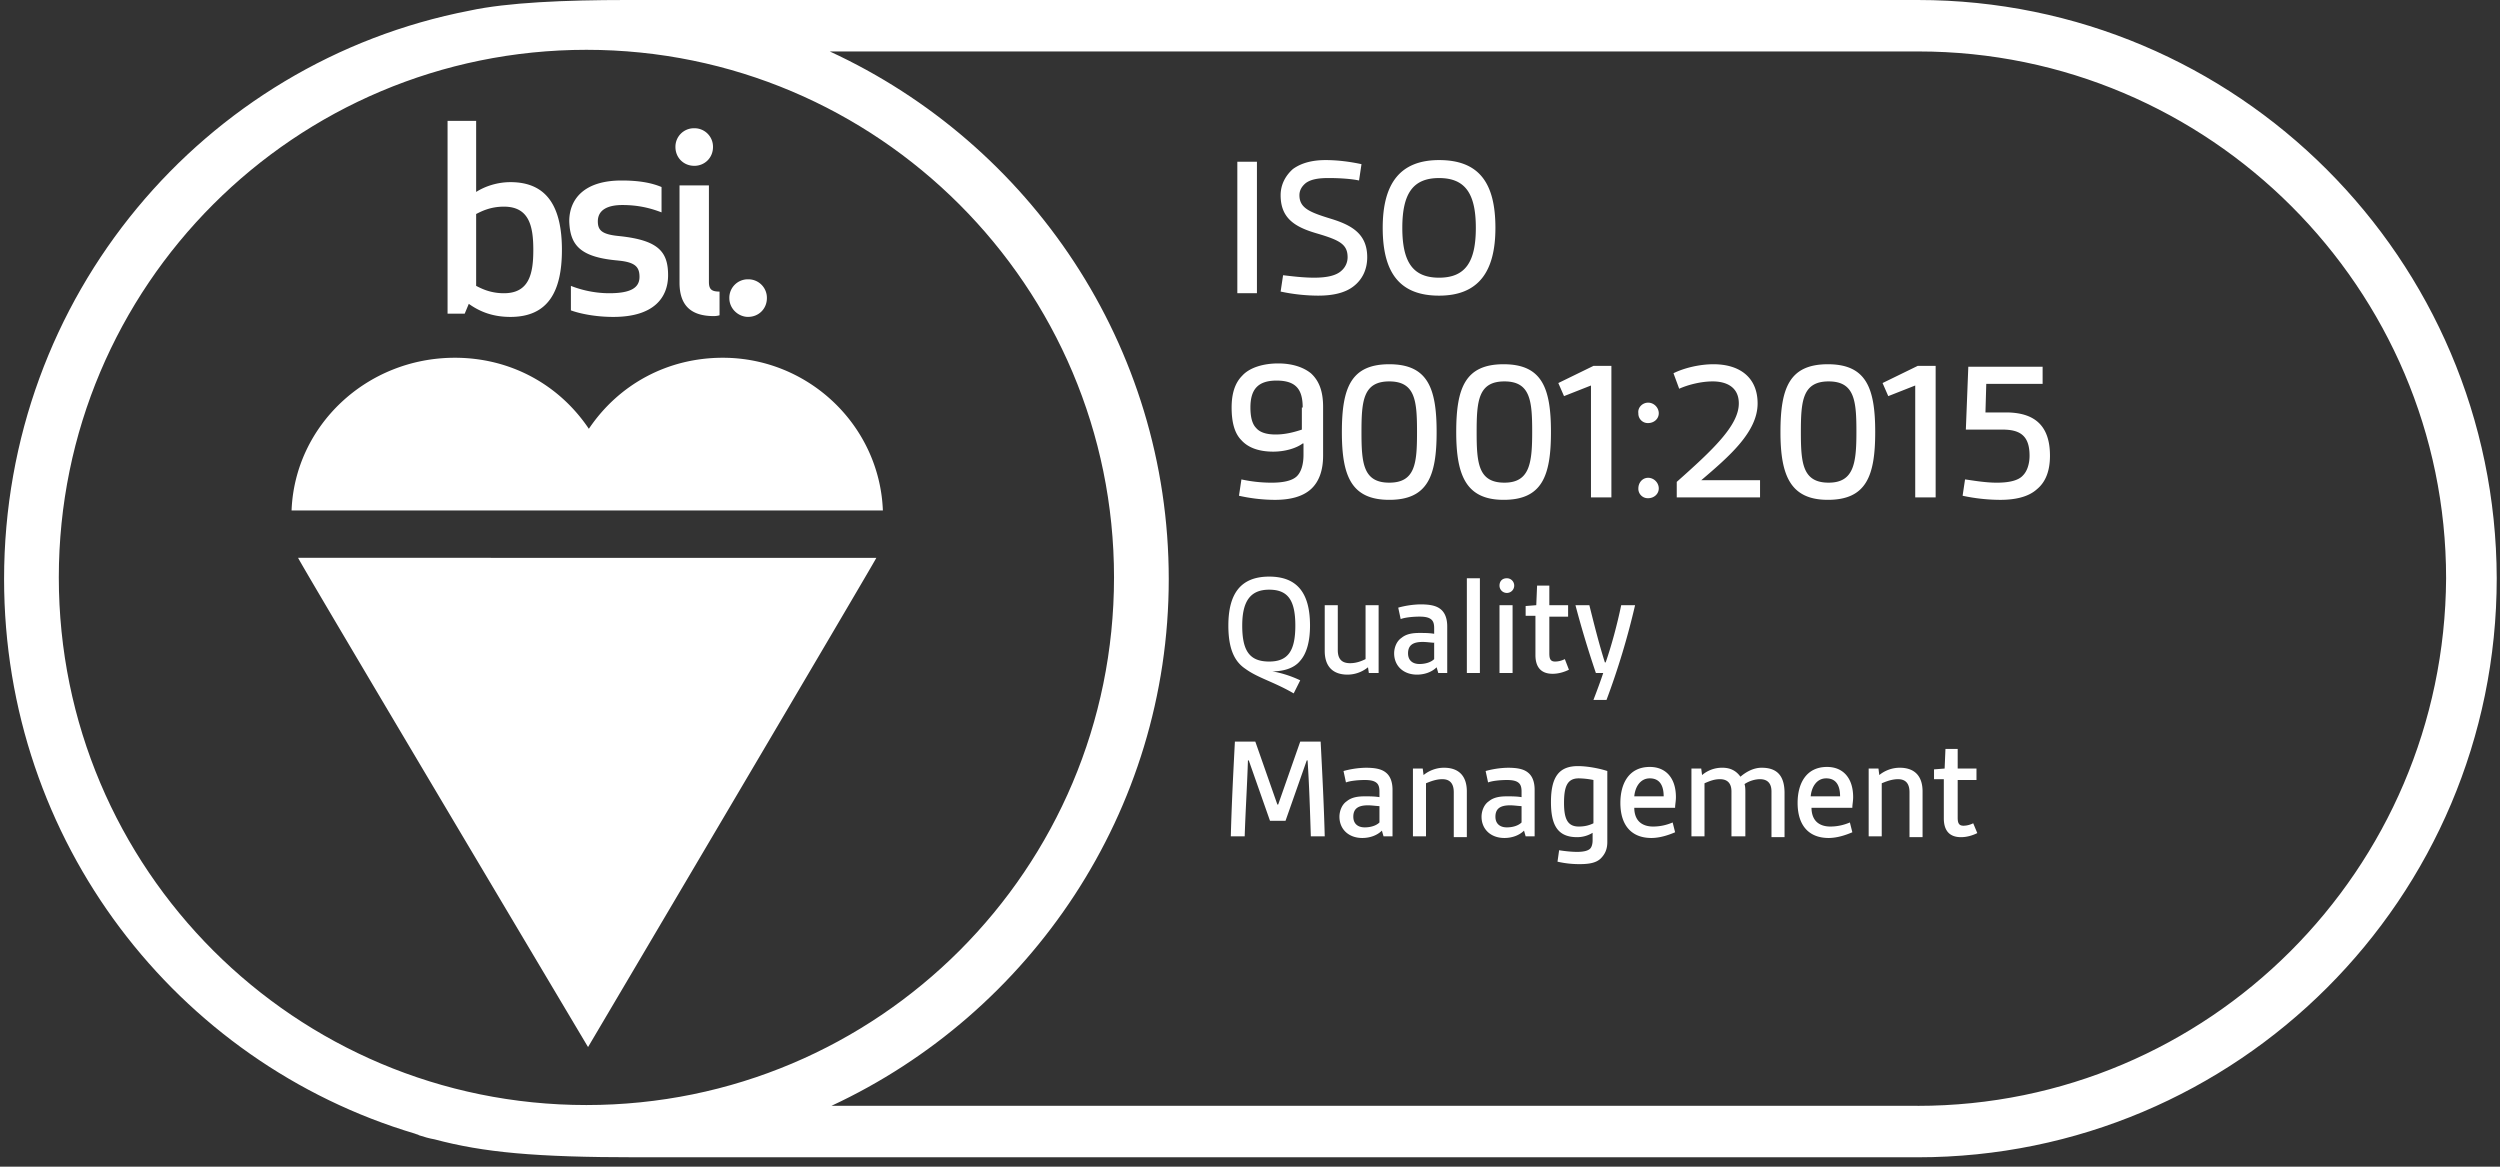
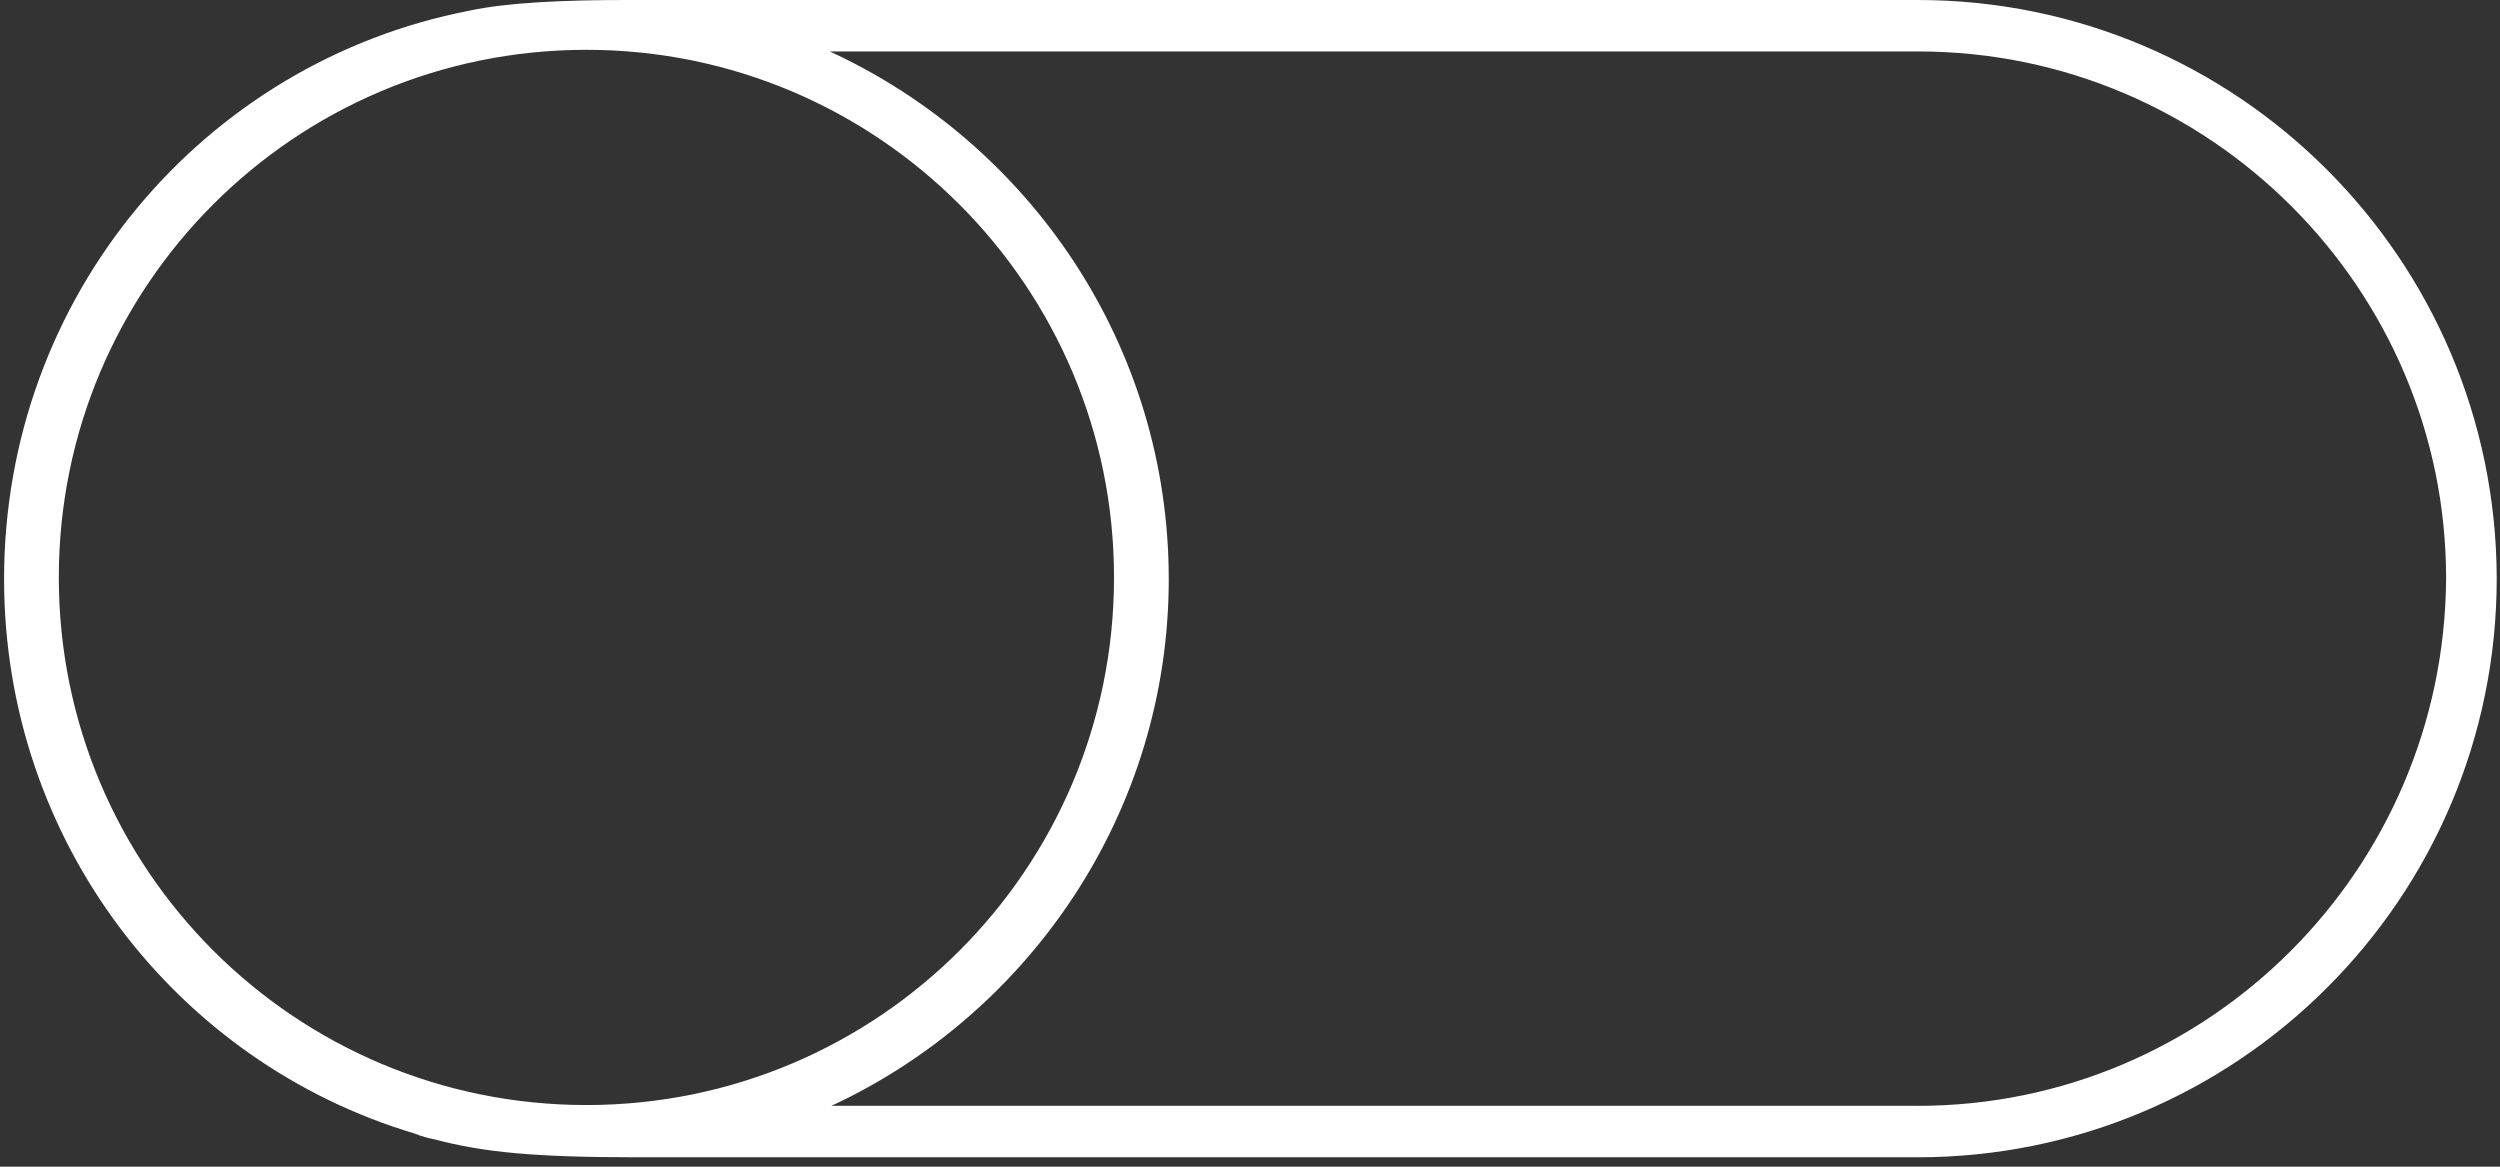
<svg xmlns="http://www.w3.org/2000/svg" width="120" height="56" viewBox="0 0 120 56" fill="none">
  <rect x="0" y="0" width="120" height="56" fill="#333333" stroke="none" />
  <path d="M92.048 0h-61.98c-2.94 0-5.723.118-7.526.51C9.762 2.98.196 14.23.196 27.795c0 12.584 8.272 23.208 19.72 26.619.078.039.156.039.195.078.235.078.51.157.745.196 2.352.627 4.822.862 9.722.862h61.47c15.329 0 27.795-12.427 27.795-27.794C119.804 12.427 107.377 0 92.048 0zm0 53.08h-52.14C49.436 48.65 56.1 38.969 56.1 27.796 56.1 16.583 49.435 6.9 39.83 2.47h52.258c13.956 0 25.325 11.369 25.325 25.286-.079 13.995-11.408 25.325-25.365 25.325zM53.473 27.717c0 13.996-11.33 25.325-25.325 25.325-13.996 0-25.325-11.33-25.325-25.325S14.153 2.391 28.148 2.391s25.325 11.37 25.325 25.325z" fill="#fff" />
-   <path d="M35.91 15.21c.51 0 .901-.391.901-.901a.887.887 0 00-.901-.902.887.887 0 00-.902.902c0 .51.431.902.902.902zM32.617 8.9v4.665c0 1.059.51 1.607 1.646 1.607.157 0 .275-.039.275-.039v-1.137c-.392 0-.51-.117-.51-.47V8.899h-1.411zm.705-.94c.51 0 .902-.393.902-.903a.887.887 0 00-.902-.901.887.887 0 00-.901.901c0 .51.392.902.901.902zm-3.646 4.547c.824.078 1.02.313 1.02.784 0 .549-.47.784-1.45.784-.785 0-1.451-.196-1.843-.353v1.176c.431.157 1.176.314 2.038.314 1.96 0 2.627-.941 2.627-2 0-1.136-.47-1.685-2.352-1.881-.824-.079-1.02-.275-1.02-.706 0-.549.47-.784 1.176-.784.785 0 1.373.157 1.882.353V8.977c-.47-.196-1.058-.313-1.92-.313-1.804 0-2.51.901-2.51 1.96.04 1.137.51 1.725 2.352 1.882zm-1.45 37.752s13.76-23.287 13.839-23.483H14.309c.078.236 13.917 23.483 13.917 23.483zm6.468-33.087c-2.626 0-4.978 1.254-6.429 3.41-1.45-2.156-3.803-3.41-6.43-3.41-4.233 0-7.683 3.254-7.84 7.33h28.383c-.157-4.076-3.567-7.33-7.684-7.33zm-12.192-2.588c.55.393 1.177.628 2 .628 1.803 0 2.47-1.216 2.47-3.215 0-2-.667-3.254-2.47-3.254-.627 0-1.216.196-1.647.47v-3.41h-1.372v9.252h.823l.196-.47zm.353-4.312c.235-.118.667-.353 1.333-.353 1.215 0 1.411.941 1.411 2.078s-.196 2.078-1.41 2.078c-.667 0-1.099-.235-1.334-.353v-3.45zM59.392 14.074V7.762h.941v6.312h-.94zm2.196-.863c.352.04.94.118 1.49.118.548 0 1.058-.079 1.332-.353a.853.853 0 00.275-.627c0-.627-.392-.823-1.45-1.137-1.099-.314-1.765-.745-1.765-1.843 0-.51.235-.94.588-1.254.431-.314.98-.431 1.568-.431.588 0 1.176.078 1.725.196l-.117.784c-.353-.079-.941-.118-1.45-.118-.432 0-.824.04-1.099.235-.196.157-.313.353-.313.588 0 .628.51.824 1.529 1.137 1.019.314 1.725.745 1.725 1.843 0 .588-.236 1.058-.628 1.372-.43.353-1.058.47-1.725.47a8.765 8.765 0 01-1.803-.196l.118-.784zm4.782-2.274c0-2.116.824-3.253 2.705-3.253 1.921 0 2.705 1.097 2.705 3.253 0 2.118-.823 3.254-2.705 3.254-1.92 0-2.705-1.136-2.705-3.254zm4.47 0c0-1.646-.51-2.39-1.765-2.39-1.254 0-1.764.744-1.764 2.39 0 1.647.51 2.392 1.764 2.392 1.255 0 1.765-.745 1.765-2.392zm-8.311 10.35c-.314.235-.863.392-1.412.392-.627 0-1.176-.157-1.529-.549-.313-.313-.47-.823-.47-1.568 0-.666.157-1.176.51-1.529.352-.392 1.019-.588 1.724-.588.628 0 1.177.157 1.569.47.392.354.588.863.588 1.608v2.352c0 .706-.196 1.255-.588 1.608-.392.352-.98.51-1.725.51a8.01 8.01 0 01-1.725-.197l.117-.784a6.8 6.8 0 001.45.157c.51 0 .98-.079 1.216-.314.196-.196.314-.549.314-1.02v-.548h-.04zm0-1.725c0-.862-.314-1.294-1.255-1.294-.902 0-1.254.432-1.254 1.294 0 .431.078.784.274.98.196.235.549.314.94.314.471 0 .902-.118 1.255-.235v-1.059h.04zm1.881 1.176c0-2.117.431-3.254 2.274-3.254s2.274 1.137 2.274 3.254-.431 3.254-2.274 3.254-2.274-1.176-2.274-3.254zm3.607 0c0-1.49-.078-2.43-1.333-2.43-1.254 0-1.333.94-1.333 2.43 0 1.49.079 2.43 1.333 2.43 1.255 0 1.333-.94 1.333-2.43zm1.882 0c0-2.117.43-3.254 2.273-3.254 1.843 0 2.274 1.137 2.274 3.254s-.431 3.254-2.273 3.254c-1.804 0-2.274-1.176-2.274-3.254zm3.646 0c0-1.49-.079-2.43-1.333-2.43-1.255 0-1.333.94-1.333 2.43 0 1.49.078 2.43 1.333 2.43 1.215 0 1.333-.94 1.333-2.43zm2.822 3.137v-5.371l-1.294.51-.274-.628 1.686-.823h.862v6.312h-.98zm2.744-4.548c.275 0 .51.235.51.51 0 .274-.235.47-.51.47a.453.453 0 01-.47-.47c-.04-.275.196-.51.47-.51zm0 3.607c.275 0 .51.235.51.51 0 .274-.235.47-.51.47a.453.453 0 01-.47-.47c0-.275.196-.51.47-.51zm1.373.94v-.744c1.724-1.53 2.979-2.705 2.979-3.764 0-.784-.588-1.058-1.255-1.058-.548 0-1.176.157-1.607.352l-.274-.744c.47-.236 1.215-.432 1.92-.432 1.255 0 2.118.628 2.118 1.882 0 1.372-1.372 2.548-2.705 3.685h2.822v.824h-3.998zm4.978-3.136c0-2.117.431-3.254 2.274-3.254s2.274 1.137 2.274 3.254-.431 3.254-2.274 3.254c-1.803 0-2.274-1.176-2.274-3.254zm3.646 0c0-1.49-.078-2.43-1.333-2.43-1.254 0-1.333.94-1.333 2.43 0 1.49.079 2.43 1.333 2.43 1.215 0 1.333-.94 1.333-2.43zm2.823 3.137v-5.371l-1.294.51-.274-.628 1.685-.823h.863v6.312h-.98zm2.391-.863c.314.04.94.157 1.529.157.51 0 1.02-.079 1.255-.353.196-.196.313-.549.313-.94 0-.942-.431-1.255-1.294-1.255h-1.764l.118-3.019h3.567v.823h-2.705l-.039 1.372h.98c1.333 0 2.117.588 2.117 2.078 0 .706-.196 1.255-.627 1.608-.431.392-1.098.51-1.764.51a8.764 8.764 0 01-1.803-.197l.117-.784zM62.097 33.283c-.94-.549-1.725-.745-2.313-1.176-.47-.313-.823-.862-.823-2.078 0-1.529.588-2.352 1.96-2.352 1.372 0 1.96.823 1.96 2.352 0 .745-.157 1.333-.47 1.686-.314.392-.863.51-1.333.51a5.3 5.3 0 011.333.431l-.314.627zm.079-3.254c0-1.215-.353-1.724-1.255-1.724-.901 0-1.294.548-1.294 1.724 0 1.216.353 1.725 1.294 1.725.902 0 1.255-.51 1.255-1.725zm3.528 2.274l-.04-.274a1.562 1.562 0 01-.98.353c-.744 0-1.097-.432-1.097-1.137v-2.196h.627v2.157c0 .43.196.627.588.627.275 0 .51-.079.745-.196v-2.588h.627v3.254h-.47zm3.332 0l-.078-.274c-.235.235-.588.353-.941.353-.666 0-1.098-.432-1.098-1.02 0-.274.118-.588.353-.744.235-.197.549-.236.862-.236.236 0 .471 0 .706.04v-.275c0-.196-.039-.314-.117-.392-.118-.118-.314-.157-.588-.157-.314 0-.706.04-.902.118l-.118-.549a4.295 4.295 0 011.059-.157c.392 0 .745.04.98.235.196.157.313.432.313.824v2.234h-.43zm-.157-1.45c-.156 0-.392-.04-.588-.04-.47 0-.705.157-.705.55 0 .313.196.509.549.509.274 0 .548-.078.705-.235v-.784h.04zm1.53 1.45v-4.547h.626v4.547h-.627zm1.92-4.547c.196 0 .353.157.353.352a.351.351 0 01-.353.353.351.351 0 01-.353-.352c0-.197.118-.353.353-.353zm-.353 4.547V29.05h.628v3.254h-.628zm3.333-.157c-.236.118-.51.196-.784.196-.55 0-.824-.313-.824-.901v-1.882h-.47v-.47l.51-.04.039-.94h.588v.94h.901v.55h-.901v1.763c0 .236.039.392.274.392.157 0 .314-.039.47-.117l.197.51zm1.176 1.45c.196-.509.353-.94.47-1.293h-.353a48.497 48.497 0 01-.98-3.254h.667c.235.941.47 1.882.745 2.745h.039c.274-.785.549-1.804.745-2.745h.666a36.413 36.413 0 01-1.372 4.548h-.627zM62.92 40.145c-.039-1.215-.078-2.47-.156-3.646h-.04l-1.019 2.9h-.745l-1.019-2.9h-.04c-.038 1.215-.117 2.43-.156 3.646h-.666c.039-1.53.117-3.019.196-4.548h.98l1.058 3.019h.04l1.058-3.019h.98c.078 1.53.157 3.019.196 4.548h-.667zm3.49 0l-.079-.275c-.235.236-.588.353-.94.353-.667 0-1.098-.431-1.098-1.02 0-.273.117-.587.352-.744.236-.196.55-.235.863-.235.235 0 .47 0 .706.039v-.274c0-.196-.04-.314-.118-.392-.118-.118-.314-.157-.588-.157-.314 0-.706.039-.902.117l-.117-.548a4.293 4.293 0 011.058-.157c.392 0 .745.039.98.235.196.157.314.431.314.823v2.235h-.431zm-.157-1.45c-.157 0-.392-.04-.588-.04-.47 0-.706.157-.706.549 0 .313.196.51.549.51.274 0 .549-.079.706-.236v-.784h.039zm3.528 1.45v-2.117c0-.431-.196-.627-.549-.627-.313 0-.588.117-.784.196v2.548h-.627V36.89h.47l.04.313c.235-.196.588-.352.98-.352.744 0 1.097.431 1.097 1.137v2.195h-.627v-.04zm3.45 0l-.078-.275c-.236.236-.589.353-.941.353-.667 0-1.098-.431-1.098-1.02 0-.273.117-.587.353-.744.235-.196.549-.235.862-.235.235 0 .47 0 .706.039v-.274c0-.196-.04-.314-.118-.392-.117-.118-.313-.157-.588-.157-.313 0-.705.039-.901.117l-.118-.548a4.295 4.295 0 011.058-.157c.392 0 .745.039.98.235.197.157.314.431.314.823v2.235h-.431zm-.157-1.45c-.157 0-.392-.04-.588-.04-.47 0-.706.157-.706.549 0 .313.196.51.55.51.274 0 .548-.079.705-.236v-.784h.04zm3.41 1.254c-.234.157-.509.235-.783.235-.941 0-1.255-.588-1.255-1.686 0-1.215.392-1.725 1.294-1.725.47 0 1.058.118 1.411.236v3.41c0 .353-.117.588-.313.784-.236.236-.628.275-1.02.275a4.61 4.61 0 01-1.058-.118l.078-.549c.235.04.588.079.863.079.274 0 .51-.04.627-.157.078-.079.117-.235.117-.392v-.392h.04zm0-2.51a3.884 3.884 0 00-.705-.078c-.549 0-.706.392-.706 1.176 0 .745.157 1.137.706 1.137.235 0 .47-.039.706-.157V37.44zm3.921 2.51c-.274.117-.706.274-1.137.274-.94 0-1.49-.588-1.49-1.686 0-.901.392-1.724 1.412-1.724.784 0 1.254.548 1.254 1.45 0 .196-.039.353-.039.51h-1.96c0 .274.078.51.235.666.157.157.392.235.666.235.353 0 .667-.078.941-.196l.118.47zm-.549-1.725c0-.47-.157-.863-.666-.863-.47 0-.706.432-.745.863h1.411zm5.175 1.92v-2.155c0-.392-.196-.588-.549-.588-.235 0-.51.078-.745.235.04.117.04.274.04.392v2.117h-.667v-2.156c0-.392-.196-.588-.549-.588-.274 0-.47.078-.745.196v2.548h-.627V36.89h.47l.04.313a1.48 1.48 0 01.98-.352c.392 0 .666.157.862.431.275-.235.627-.431 1.02-.431.744 0 1.097.392 1.097 1.215v2.117h-.627v-.04zm3.881-.195c-.274.117-.706.274-1.137.274-.94 0-1.49-.588-1.49-1.686 0-.901.392-1.724 1.412-1.724.784 0 1.254.548 1.254 1.45 0 .196-.039.353-.039.51h-1.96c0 .274.078.51.235.666.157.157.392.235.666.235.353 0 .667-.078.941-.196l.118.47zm-.588-1.725c0-.47-.157-.863-.666-.863-.47 0-.706.432-.745.863h1.411zm3.332 1.92v-2.116c0-.431-.196-.627-.549-.627-.313 0-.588.117-.784.196v2.548h-.627V36.89h.47l.04.313c.235-.196.588-.352.98-.352.745 0 1.097.431 1.097 1.137v2.195h-.627v-.04zm3.254-.156c-.235.118-.51.196-.784.196-.549 0-.823-.314-.823-.902V37.4h-.47v-.47l.509-.04.04-.94h.587v.94h.902v.549h-.902v1.803c0 .235.04.392.275.392.156 0 .313-.04.47-.117l.196.47z" fill="#fff" />
</svg>